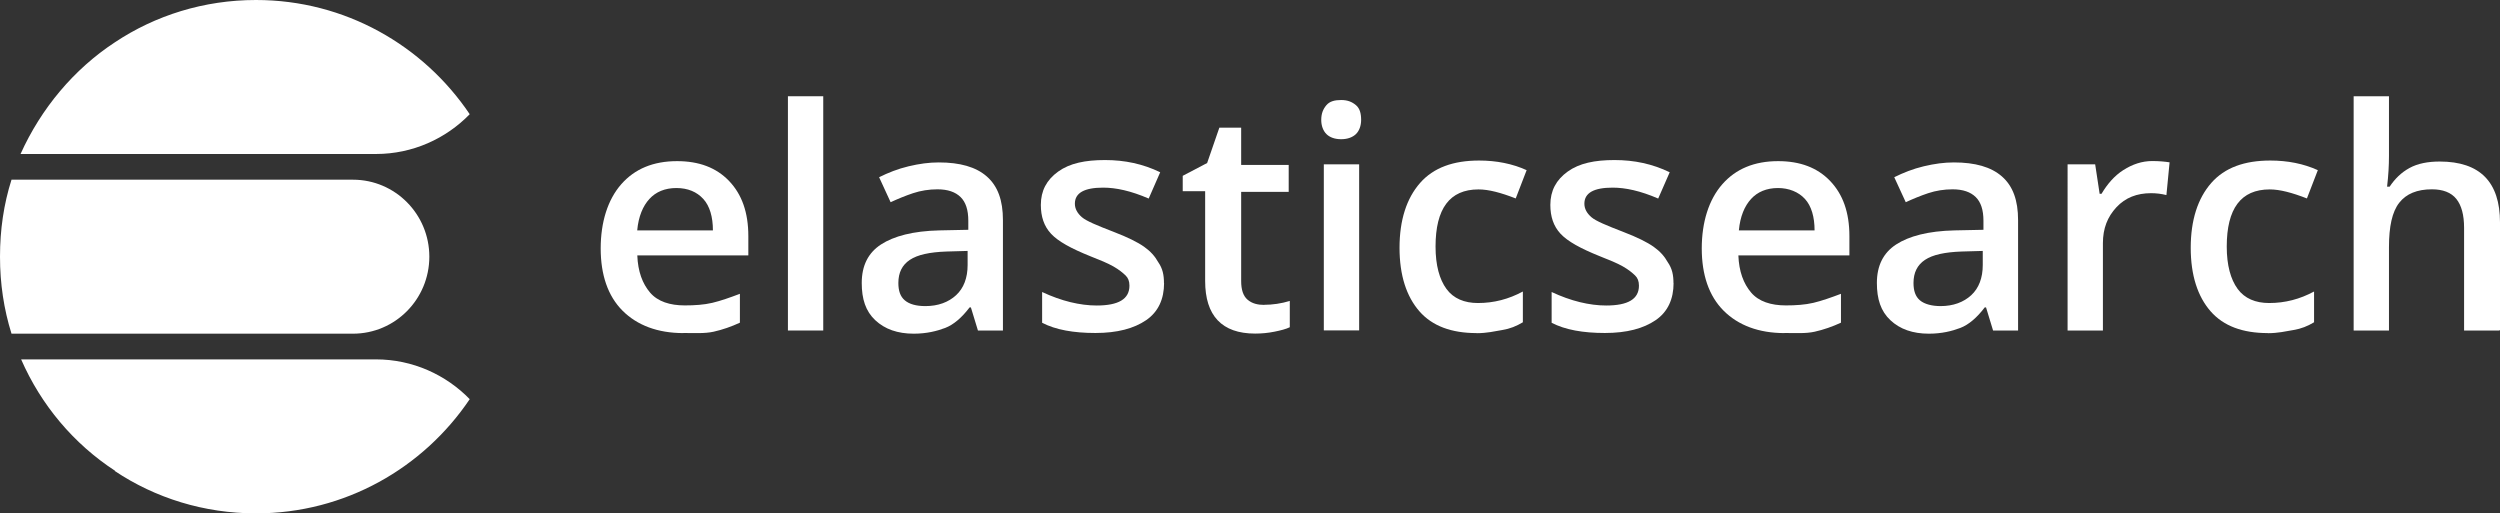
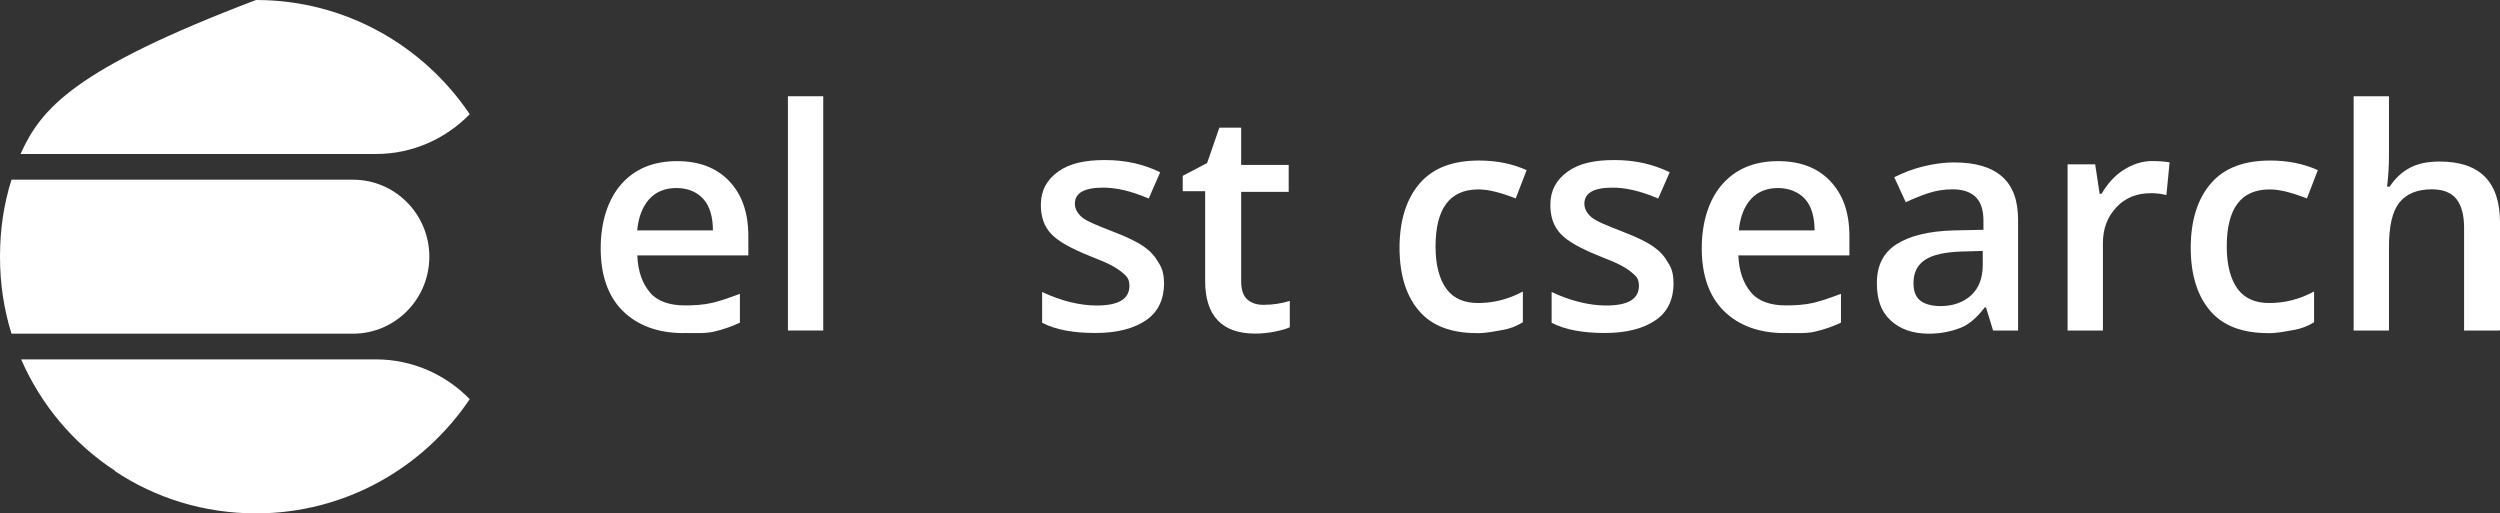
<svg xmlns="http://www.w3.org/2000/svg" id="Layer_2" viewBox="0 0 251.96 51.74">
  <rect x="0" y="0" width="251.96" height="51.74" fill="#333333" stroke="none" />
  <defs>
    <style>.cls-1{fill:#fff;}.cls-2{isolation:isolate;}</style>
  </defs>
  <g id="Layer_1-2">
    <g>
      <g class="cls-2">
        <path class="cls-1" d="M68.88,33.57c-2.59,0-4.66-.78-6.14-2.26s-2.2-3.62-2.2-6.27,.71-4.92,2.07-6.47,3.23-2.33,5.63-2.33c2.2,0,3.95,.65,5.24,2s1.94,3.17,1.94,5.56v1.94h-11.19c.06,1.62,.52,2.85,1.29,3.75s2,1.29,3.49,1.29c.97,0,1.94-.06,2.78-.26s1.75-.52,2.78-.91v2.91c-.84,.39-1.75,.71-2.65,.91s-1.94,.13-3.04,.13Zm-.71-14.62c-1.16,0-2.07,.39-2.72,1.1s-1.1,1.75-1.23,3.17h7.63c0-1.36-.32-2.46-.97-3.17s-1.55-1.1-2.72-1.1h0Z" />
        <path class="cls-1" d="M82.97,33.31h-3.56V9.7h3.56v23.61Z" />
-         <path class="cls-1" d="M98.56,33.31l-.71-2.33h-.13c-.78,1.03-1.62,1.75-2.46,2.07s-1.88,.58-3.17,.58c-1.62,0-2.91-.45-3.88-1.36s-1.36-2.13-1.36-3.75c0-1.75,.65-3.04,1.94-3.88s3.23-1.36,5.89-1.42l2.91-.06v-.91c0-1.1-.26-1.88-.78-2.39s-1.29-.78-2.33-.78c-.84,0-1.68,.13-2.46,.39s-1.55,.58-2.26,.91l-1.16-2.52c.91-.45,1.88-.84,2.97-1.1s2.07-.39,3.04-.39c2.13,0,3.75,.45,4.85,1.42s1.62,2.39,1.62,4.4v11.12h-2.52Zm-5.3-2.46c1.29,0,2.33-.39,3.1-1.1s1.16-1.75,1.16-3.04v-1.42l-2.13,.06c-1.68,.06-2.91,.32-3.69,.84-.78,.52-1.16,1.29-1.16,2.33,0,.78,.19,1.36,.65,1.75s1.16,.58,2.07,.58Z" />
        <path class="cls-1" d="M117.32,28.52c0,1.62-.58,2.91-1.81,3.75s-2.91,1.29-5.11,1.29-4.01-.32-5.37-1.03v-3.1c1.94,.91,3.82,1.36,5.5,1.36,2.2,0,3.3-.65,3.3-2,0-.45-.13-.78-.39-1.03s-.65-.58-1.23-.91-1.36-.65-2.33-1.03c-1.94-.78-3.23-1.49-3.95-2.26s-1.03-1.75-1.03-2.91c0-1.42,.58-2.52,1.75-3.36s2.72-1.16,4.72-1.16,3.82,.39,5.56,1.23l-1.16,2.65c-1.81-.78-3.3-1.1-4.59-1.1-1.88,0-2.85,.52-2.85,1.62,0,.52,.26,.97,.71,1.36s1.55,.84,3.23,1.49c1.36,.52,2.39,1.03,3.04,1.49s1.1,.97,1.42,1.55c.45,.65,.58,1.29,.58,2.13h0Z" />
        <path class="cls-1" d="M127.4,30.72c.84,0,1.75-.13,2.59-.39v2.65c-.39,.19-.91,.32-1.55,.45s-1.29,.19-1.94,.19c-3.36,0-5.04-1.81-5.04-5.3v-9.05h-2.26v-1.55l2.46-1.29,1.23-3.56h2.2v3.75h4.79v2.72h-4.79v8.99c0,.84,.19,1.49,.65,1.88s1.03,.52,1.68,.52Z" />
-         <path class="cls-1" d="M133.16,12.09c0-.65,.19-1.1,.52-1.49s.84-.52,1.49-.52,1.1,.19,1.49,.52,.52,.84,.52,1.49c0,.58-.19,1.1-.52,1.42s-.84,.52-1.49,.52-1.16-.19-1.49-.52-.52-.84-.52-1.42Zm3.82,21.21h-3.56V16.56h3.56v16.75Z" />
        <path class="cls-1" d="M148.81,33.57c-2.52,0-4.46-.71-5.76-2.2s-2-3.62-2-6.4,.71-4.98,2.07-6.53,3.36-2.26,5.95-2.26c1.75,0,3.36,.32,4.79,.97l-1.1,2.85c-1.49-.58-2.72-.91-3.75-.91-2.91,0-4.33,1.94-4.33,5.76,0,1.88,.39,3.3,1.1,4.27s1.81,1.42,3.17,1.42c1.62,0,3.1-.39,4.53-1.16v3.1c-.65,.39-1.29,.65-2.07,.78s-1.55,.32-2.59,.32Z" />
        <path class="cls-1" d="M168.67,28.52c0,1.62-.58,2.91-1.81,3.75s-2.91,1.29-5.11,1.29-4.01-.32-5.37-1.03v-3.1c1.94,.91,3.82,1.36,5.5,1.36,2.2,0,3.3-.65,3.3-2,0-.45-.13-.78-.39-1.03s-.65-.58-1.23-.91-1.36-.65-2.33-1.03c-1.94-.78-3.23-1.49-3.95-2.26s-1.03-1.75-1.03-2.91c0-1.42,.58-2.52,1.75-3.36s2.72-1.16,4.72-1.16,3.82,.39,5.56,1.23l-1.16,2.65c-1.81-.78-3.3-1.1-4.59-1.1-1.88,0-2.85,.52-2.85,1.62,0,.52,.26,.97,.71,1.36s1.55,.84,3.23,1.49c1.36,.52,2.39,1.03,3.04,1.49s1.1,.97,1.42,1.55c.45,.65,.58,1.29,.58,2.13h0Z" />
        <path class="cls-1" d="M179.85,33.57c-2.59,0-4.66-.78-6.14-2.26s-2.2-3.62-2.2-6.27,.71-4.92,2.07-6.47,3.23-2.33,5.63-2.33c2.2,0,3.95,.65,5.24,2s1.94,3.17,1.94,5.56v1.94h-11.19c.06,1.62,.52,2.85,1.29,3.75s2,1.29,3.49,1.29c.97,0,1.94-.06,2.78-.26s1.75-.52,2.78-.91v2.91c-.84,.39-1.75,.71-2.65,.91s-1.88,.13-3.04,.13Zm-.65-14.62c-1.16,0-2.07,.39-2.72,1.1s-1.1,1.75-1.23,3.17h7.63c0-1.36-.32-2.46-.97-3.17s-1.62-1.1-2.72-1.1h0Z" />
        <path class="cls-1" d="M200.87,33.31l-.71-2.33h-.13c-.78,1.03-1.62,1.75-2.46,2.07s-1.88,.58-3.17,.58c-1.62,0-2.91-.45-3.88-1.36s-1.36-2.13-1.36-3.75c0-1.75,.65-3.04,1.94-3.88s3.23-1.36,5.89-1.42l2.91-.06v-.91c0-1.1-.26-1.88-.78-2.39s-1.29-.78-2.33-.78c-.84,0-1.68,.13-2.46,.39s-1.55,.58-2.26,.91l-1.16-2.52c.91-.45,1.88-.84,2.97-1.1s2.07-.39,3.04-.39c2.13,0,3.75,.45,4.85,1.42s1.62,2.39,1.62,4.4v11.12h-2.52Zm-5.3-2.46c1.29,0,2.33-.39,3.1-1.1s1.16-1.75,1.16-3.04v-1.42l-2.13,.06c-1.68,.06-2.91,.32-3.69,.84-.78,.52-1.16,1.29-1.16,2.33,0,.78,.19,1.36,.65,1.75s1.23,.58,2.07,.58Z" />
        <path class="cls-1" d="M216.91,16.23c.71,0,1.29,.06,1.75,.13l-.32,3.3c-.52-.13-1.03-.19-1.55-.19-1.42,0-2.59,.45-3.49,1.42s-1.36,2.13-1.36,3.62v8.8h-3.56V16.56h2.78l.45,2.97h.19c.58-.97,1.29-1.81,2.2-2.39s1.88-.91,2.91-.91h0Z" />
        <path class="cls-1" d="M228.55,33.57c-2.52,0-4.46-.71-5.76-2.2s-2-3.62-2-6.4,.71-4.98,2.07-6.53,3.36-2.26,5.95-2.26c1.75,0,3.36,.32,4.79,.97l-1.1,2.85c-1.49-.58-2.72-.91-3.75-.91-2.91,0-4.33,1.94-4.33,5.76,0,1.88,.39,3.3,1.1,4.27s1.81,1.42,3.17,1.42c1.62,0,3.1-.39,4.53-1.16v3.1c-.65,.39-1.29,.65-2.07,.78s-1.55,.32-2.59,.32Z" />
        <path class="cls-1" d="M251.9,33.31h-3.56v-10.35c0-1.29-.26-2.26-.78-2.91s-1.36-.97-2.46-.97c-1.49,0-2.59,.45-3.3,1.36s-1.03,2.39-1.03,4.46v8.41h-3.56V9.7h3.56v6.01c0,.97-.06,2-.19,3.1h.26c.52-.78,1.16-1.42,2-1.88s1.88-.65,3.04-.65c4.07,0,6.08,2.07,6.08,6.14v10.86h-.06Z" />
      </g>
      <path class="cls-1" d="M35.57,18.11H1.16c-.78,2.46-1.16,5.04-1.16,7.76s.39,5.3,1.16,7.76H35.57c4.27,0,7.7-3.49,7.7-7.76s-3.43-7.76-7.7-7.76Z" />
      <path class="cls-1" d="M37.9,36.22H2.13c2,4.58,5.29,8.51,9.47,11.23l-.03,.02c4.07,2.72,8.99,4.27,14.23,4.27,8.99,0,16.88-4.59,21.54-11.51-2.39-2.46-5.76-4.01-9.44-4.01Z" />
-       <path class="cls-1" d="M25.8,0c-5.24,0-10.15,1.55-14.23,4.27C7.44,6.98,4.14,10.93,2.07,15.52H37.9c3.69,0,7.05-1.55,9.44-4.01C42.68,4.59,34.79,0,25.8,0Z" />
+       <path class="cls-1" d="M25.8,0C7.44,6.98,4.14,10.93,2.07,15.52H37.9c3.69,0,7.05-1.55,9.44-4.01C42.68,4.59,34.79,0,25.8,0Z" />
    </g>
  </g>
</svg>